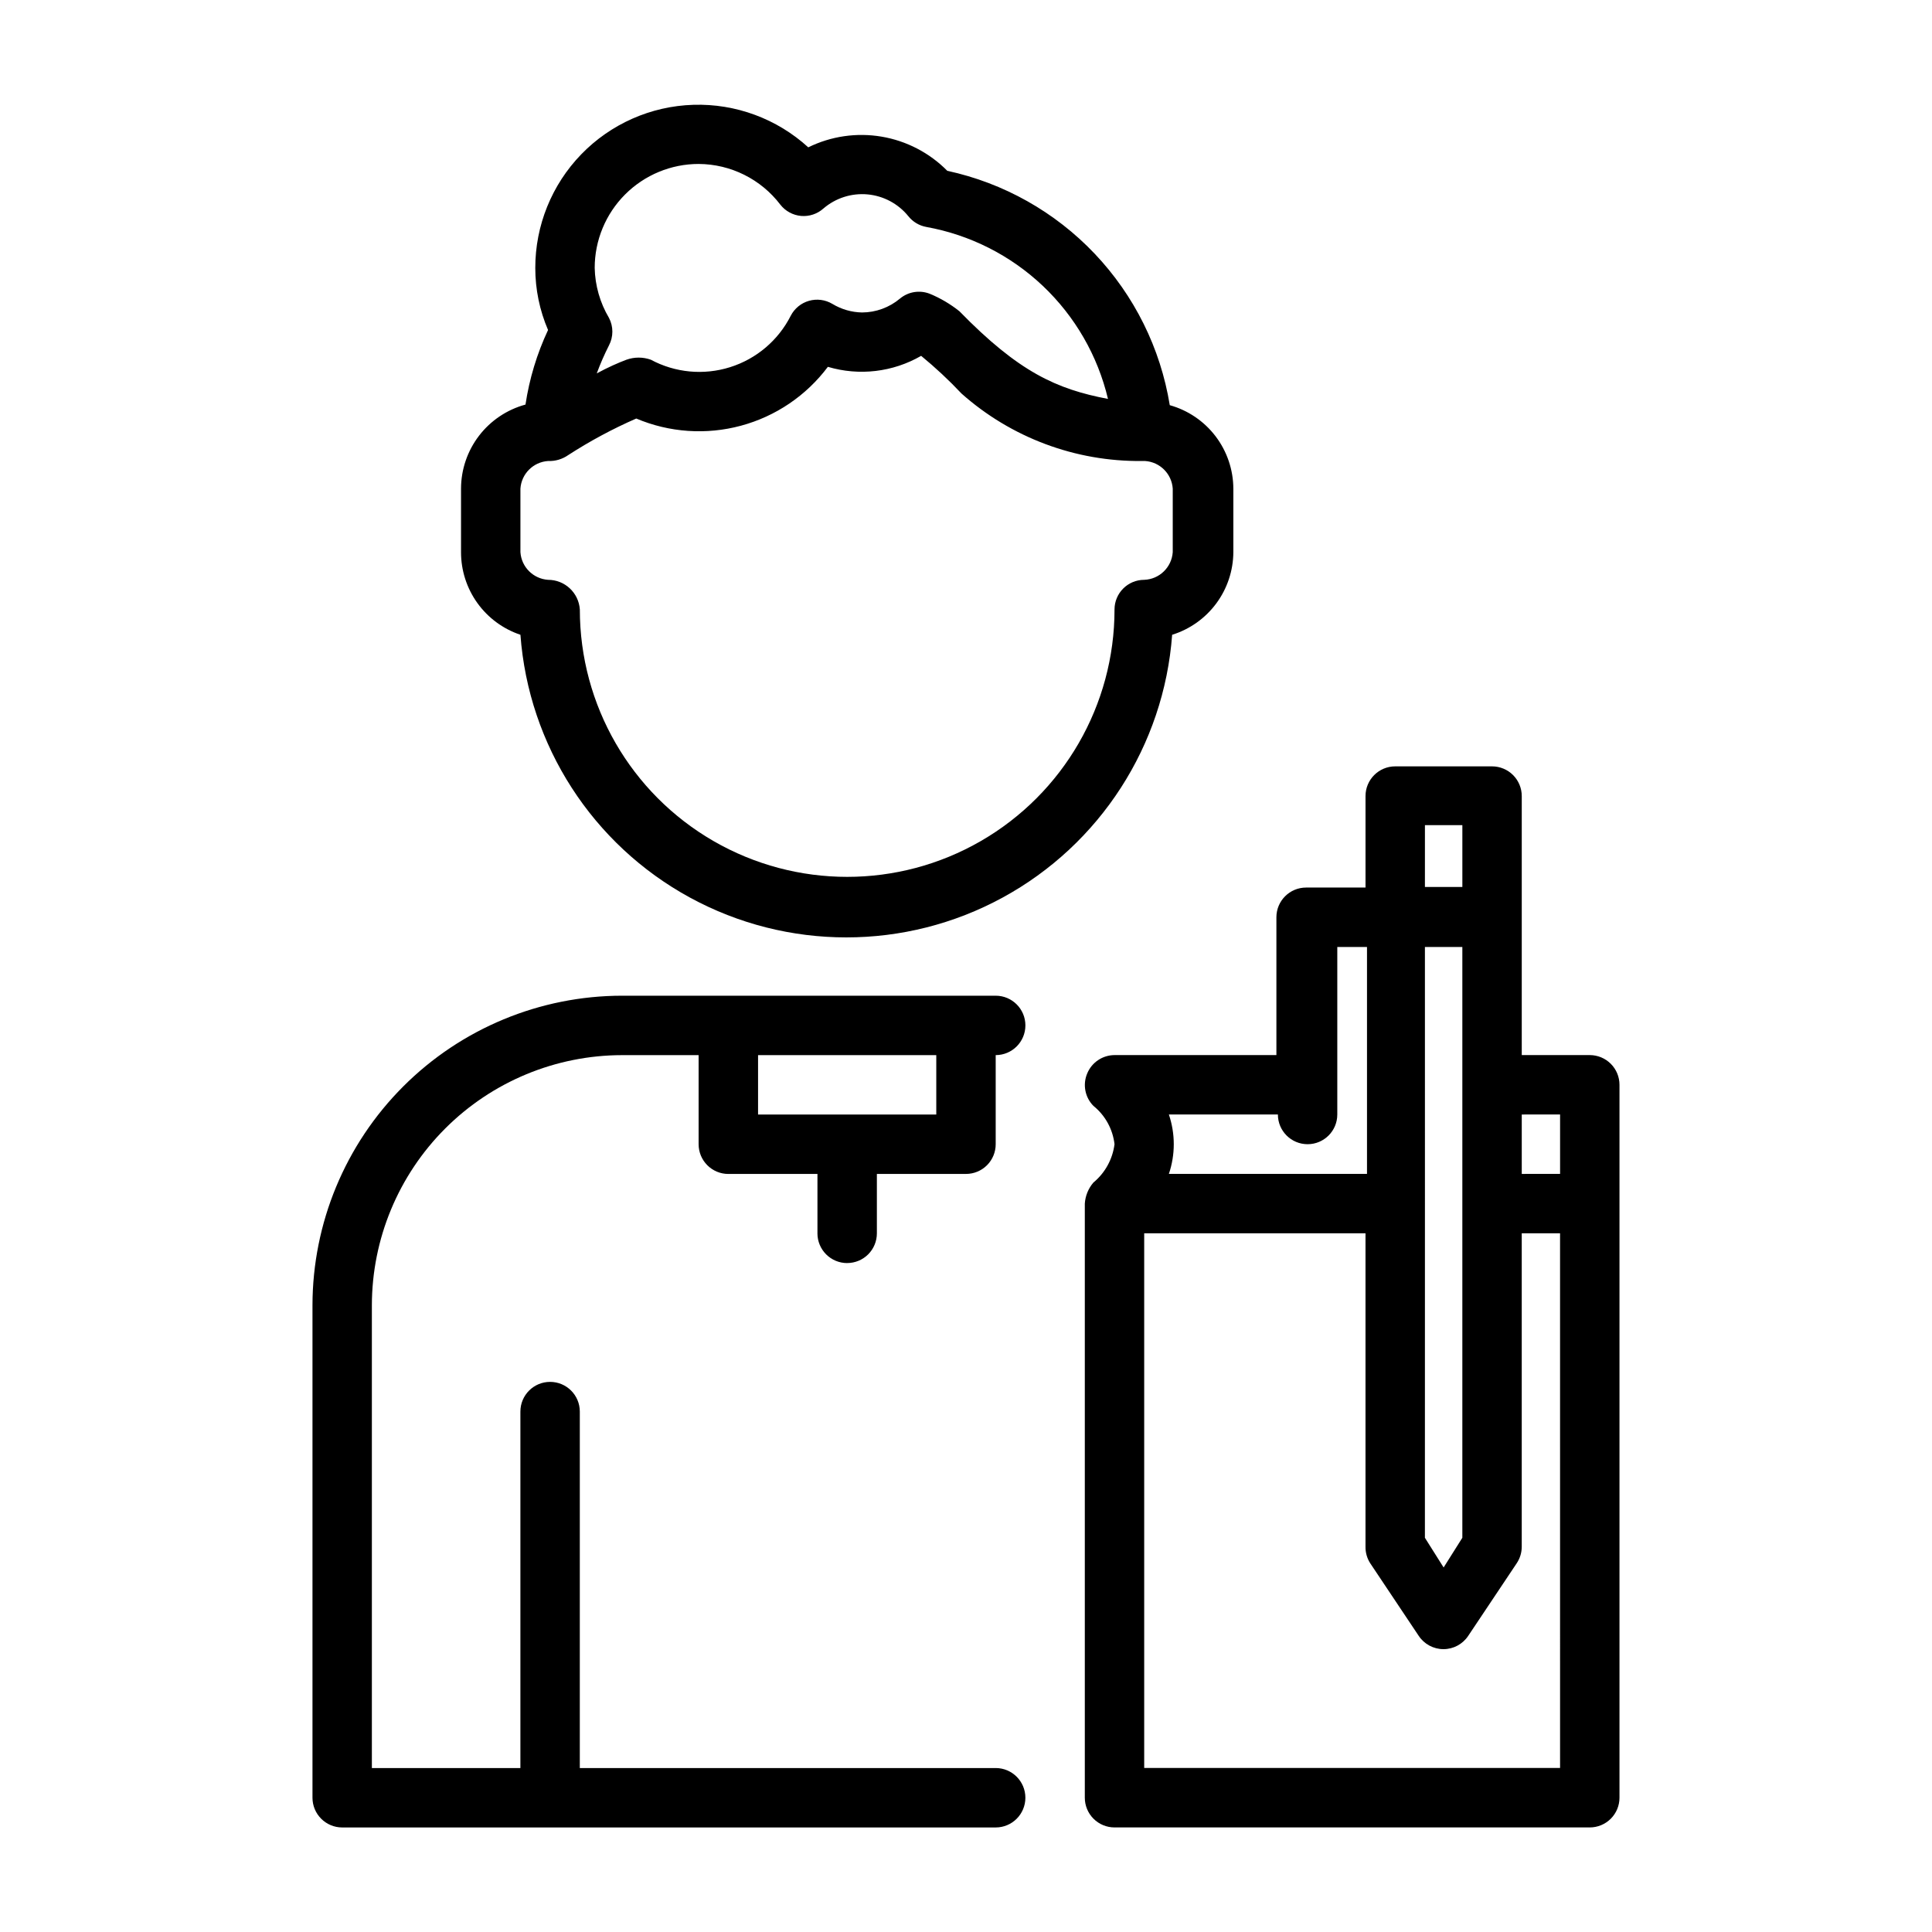
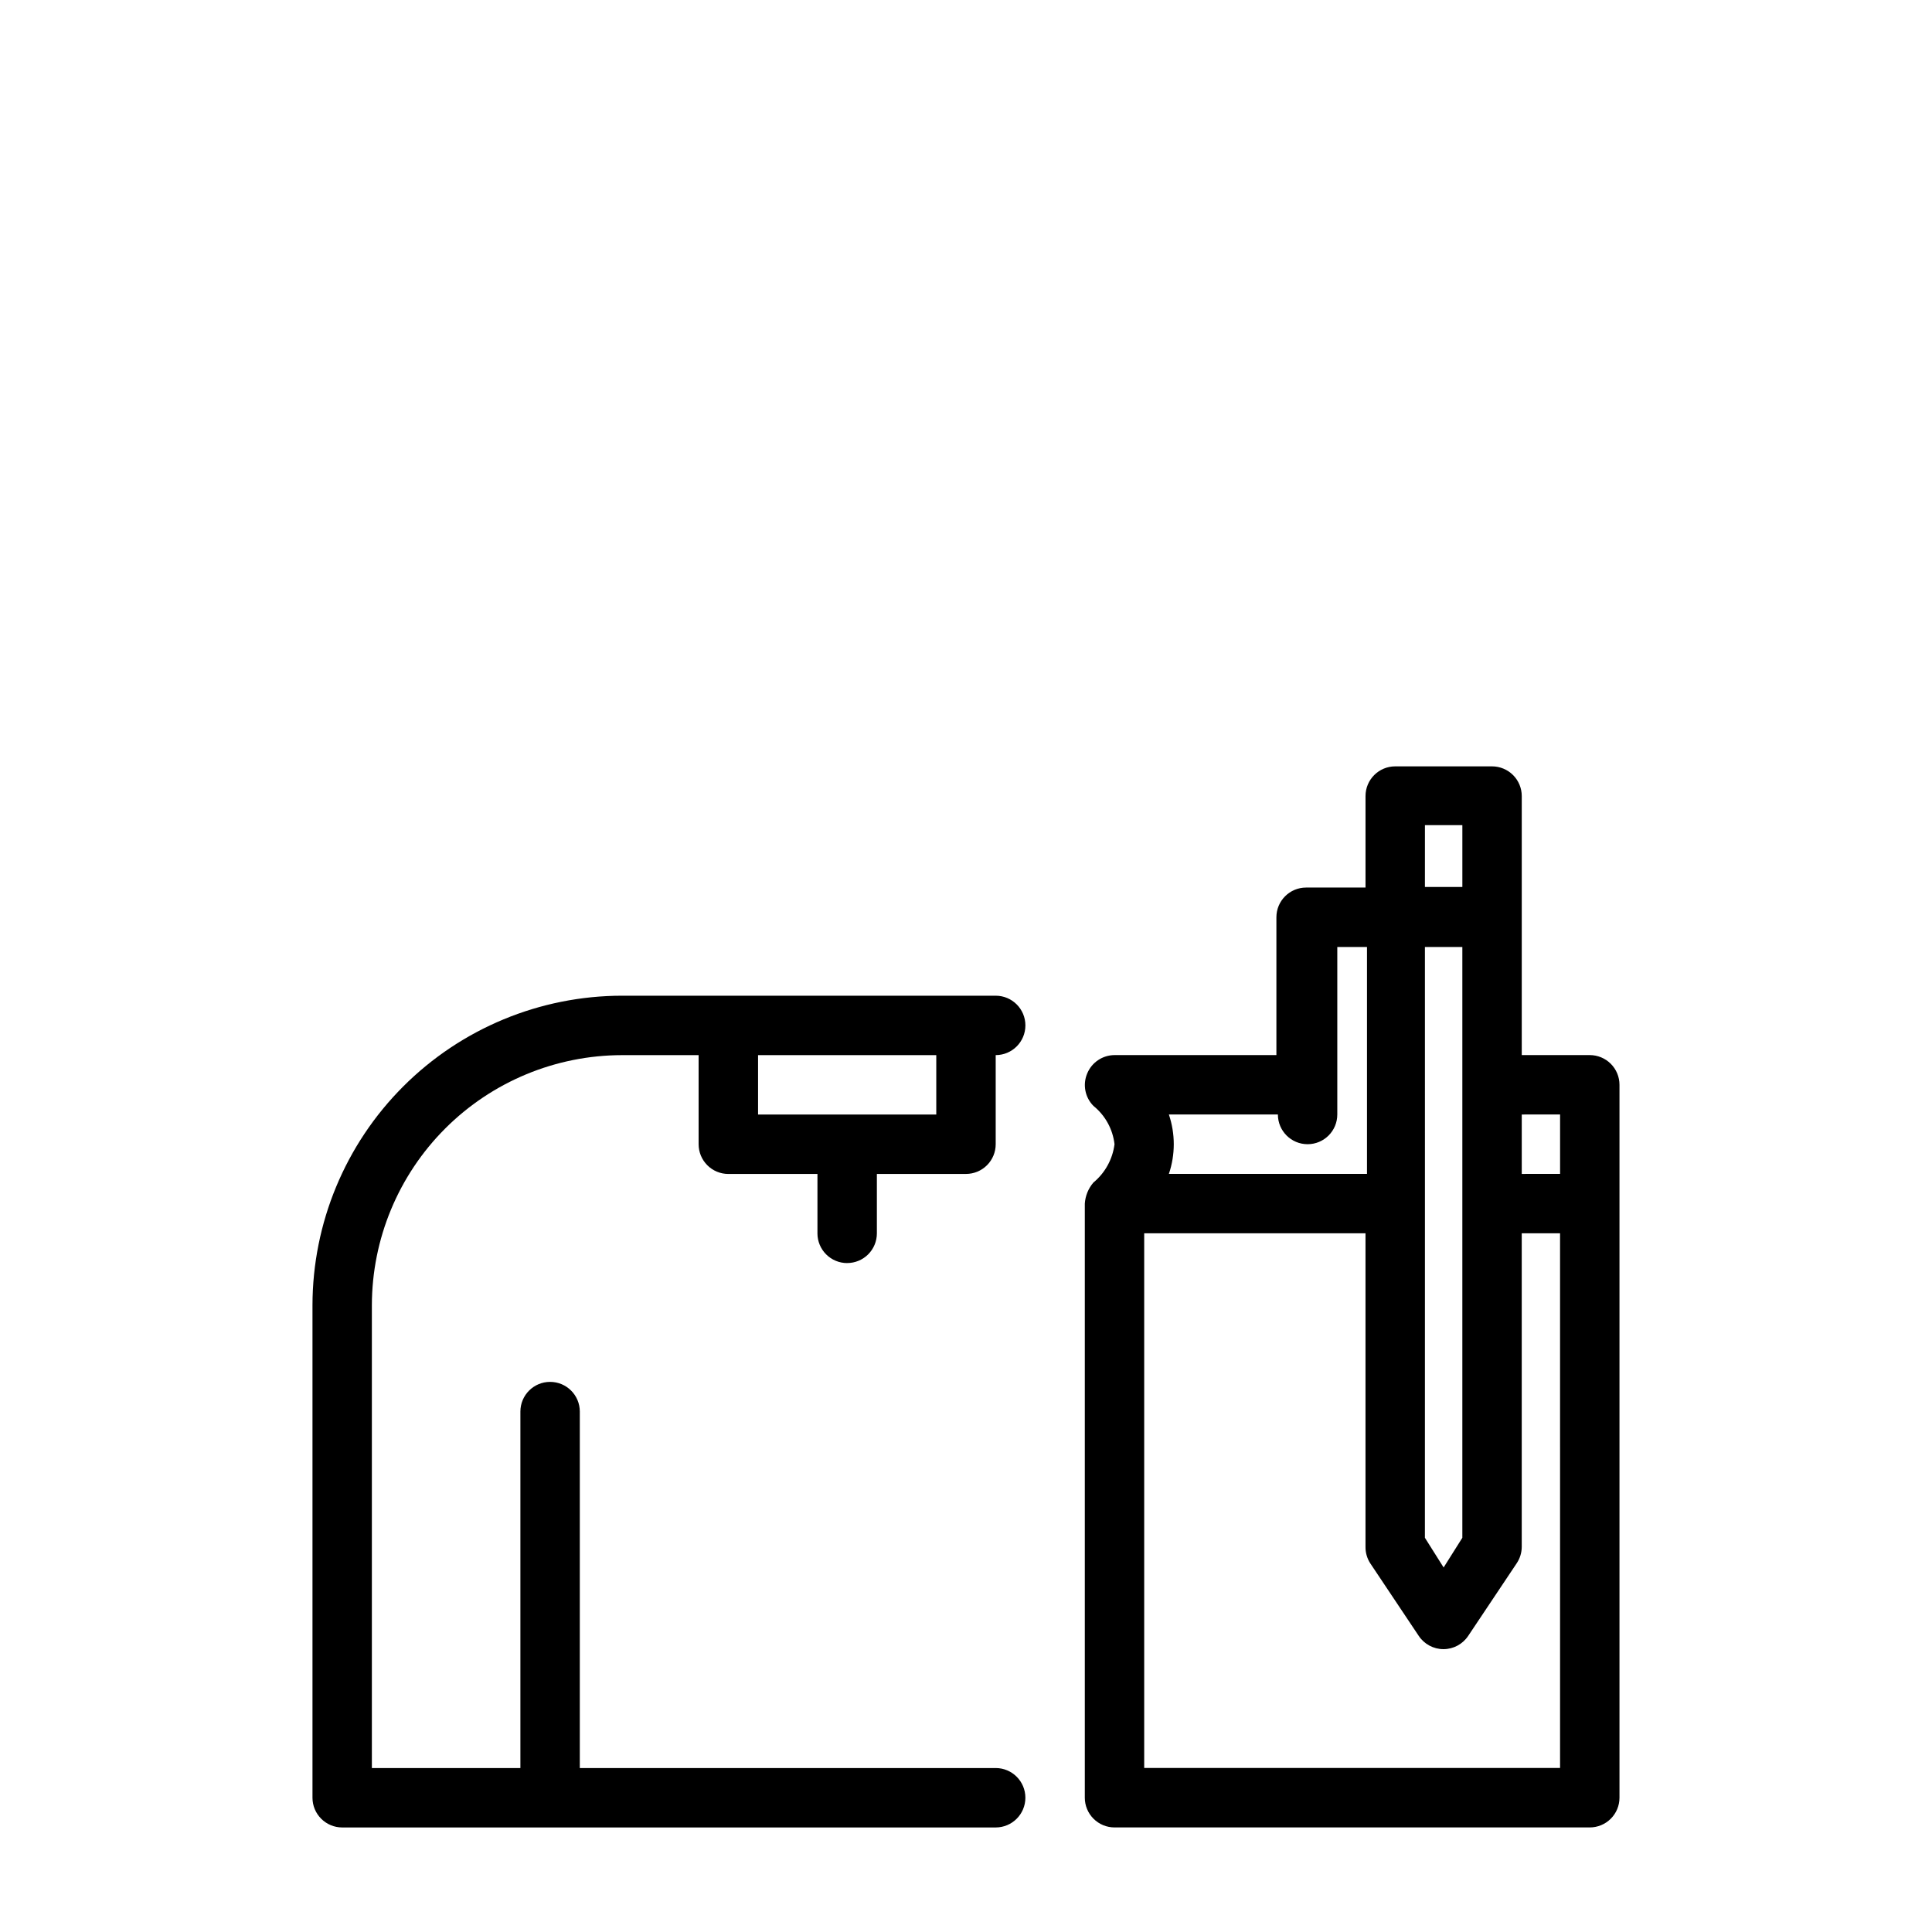
<svg xmlns="http://www.w3.org/2000/svg" fill="#000000" width="800px" height="800px" version="1.1" viewBox="144 144 512 512">
  <g>
-     <path d="m470.85 290.34v-16.844c-0.02-5.019-1.676-9.895-4.715-13.887-3.043-3.988-7.301-6.883-12.133-8.234-2.453-15.078-9.391-29.066-19.906-40.145s-24.125-18.734-39.055-21.965c-4.711-4.769-10.805-7.938-17.418-9.055-6.609-1.117-13.406-0.125-19.422 2.836-8.305-7.574-19.227-11.617-30.461-11.27-11.23 0.344-21.887 5.055-29.703 13.121-7.82 8.07-12.188 18.871-12.18 30.109-0.004 5.656 1.148 11.254 3.383 16.449-2.938 6.262-4.953 12.918-5.981 19.762-4.898 1.328-9.219 4.227-12.305 8.25-3.086 4.027-4.766 8.953-4.777 14.027v16.848-0.004c-0.004 4.84 1.516 9.555 4.34 13.484 2.824 3.926 6.816 6.867 11.402 8.402 2.172 29.336 19.09 55.566 44.918 69.641 25.832 14.078 57.043 14.078 82.875 0 25.832-14.074 42.75-40.305 44.918-69.641 4.676-1.453 8.77-4.359 11.684-8.293 2.918-3.934 4.504-8.695 4.535-13.594zm-141.7-102.89c8.5 0.043 16.496 4.027 21.648 10.785 1.344 1.719 3.34 2.801 5.512 2.992 2.156 0.184 4.289-0.531 5.902-1.969 3.231-2.777 7.449-4.129 11.691-3.742 4.242 0.387 8.148 2.477 10.824 5.789 1.184 1.484 2.859 2.488 4.723 2.832 11.594 2.086 22.328 7.512 30.887 15.605 8.559 8.098 14.566 18.516 17.289 29.977-13.617-2.598-23.617-7.086-39.359-23.223-2.391-1.914-5.039-3.477-7.871-4.644-2.66-1.039-5.672-0.559-7.871 1.258-2.824 2.375-6.387 3.688-10.078 3.699-2.777-0.051-5.496-0.84-7.871-2.281-1.863-1.109-4.106-1.402-6.191-0.805-2.086 0.594-3.832 2.027-4.828 3.953-3.309 6.527-9.105 11.441-16.086 13.633-6.981 2.195-14.547 1.48-20.992-1.98-2.086-0.746-4.367-0.746-6.457 0-2.125 0.789-4.961 2.047-7.871 3.621 0.93-2.531 2.008-5 3.227-7.402 1.207-2.289 1.207-5.027 0-7.32-2.375-4.008-3.676-8.566-3.777-13.223 0-7.309 2.902-14.316 8.07-19.484 5.168-5.168 12.176-8.07 19.48-8.07zm118.08 110.21c-4.348 0-7.871 3.523-7.871 7.871 0 25.312-13.504 48.699-35.426 61.355-21.918 12.656-48.926 12.656-70.848 0-21.922-12.656-35.422-36.043-35.422-61.355-0.293-4.438-3.981-7.883-8.426-7.871-3.926-0.27-7.055-3.394-7.32-7.324v-16.844c0.266-3.93 3.394-7.055 7.32-7.32 1.91 0.078 3.793-0.477 5.356-1.574 5.738-3.711 11.766-6.949 18.023-9.684 8.777 3.715 18.547 4.387 27.75 1.902 9.203-2.481 17.309-7.973 23.027-15.602 8.289 2.465 17.227 1.414 24.719-2.91 3.777 3.098 7.356 6.438 10.703 9.996 13.156 11.684 30.191 18.055 47.785 17.871h0.867c3.926 0.266 7.051 3.391 7.32 7.32v16.848-0.004c-0.281 4.016-3.539 7.172-7.559 7.324z" />
    <path d="m565.31 423.61h-18.027v-68.645c0-2.086-0.832-4.09-2.309-5.566-1.473-1.473-3.477-2.305-5.566-2.305h-25.66c-4.348 0-7.871 3.523-7.871 7.871v24.246h-15.746c-4.348 0-7.871 3.527-7.871 7.875v36.523h-42.902c-3.18 0.016-6.035 1.941-7.242 4.883-1.234 2.93-0.582 6.316 1.652 8.578 3.125 2.519 5.133 6.168 5.59 10.156-0.504 3.973-2.504 7.606-5.59 10.156-1.348 1.566-2.148 3.527-2.281 5.59v157.44c0 2.09 0.828 4.09 2.305 5.566 1.477 1.477 3.477 2.309 5.566 2.309h125.95c2.086 0 4.09-0.832 5.566-2.309 1.477-1.477 2.305-3.477 2.305-5.566v-188.93c0-2.09-0.828-4.09-2.305-5.566-1.477-1.477-3.481-2.309-5.566-2.309zm-7.871 15.742v15.742l-10.156 0.004v-15.742zm-35.816 23.617-0.004-68.012h9.918v156.57l-4.961 7.871-4.961-7.871zm0-100.29h9.918v16.375h-9.922zm-67.859 76.676h28.891c0 4.348 3.523 7.871 7.871 7.871s7.871-3.523 7.871-7.871v-44.398h7.871v60.141h-52.504c1.73-5.106 1.73-10.637 0-15.742zm103.67 173.18h-110.21v-141.7h58.648v83.051c-0.027 1.559 0.41 3.094 1.258 4.406l12.832 19.207c1.457 2.211 3.926 3.543 6.574 3.543 2.644 0 5.113-1.332 6.57-3.543l12.832-19.207c0.875-1.305 1.344-2.84 1.34-4.406v-83.051h10.152z" />
    <path d="m368.51 478.72c2.086 0 4.09-0.828 5.566-2.305 1.477-1.477 2.305-3.481 2.305-5.566v-15.746h23.617c2.086 0 4.09-0.828 5.566-2.305 1.477-1.477 2.305-3.477 2.305-5.566v-23.617c4.348 0 7.871-3.523 7.871-7.871 0-4.348-3.523-7.871-7.871-7.871h-99.031c-21.746 0.02-42.598 8.668-57.977 24.047-15.379 15.379-24.027 36.23-24.051 57.98v130.52c0 2.09 0.832 4.09 2.309 5.566 1.477 1.477 3.477 2.309 5.566 2.309h173.18c4.348 0 7.871-3.527 7.871-7.875 0-4.348-3.523-7.871-7.871-7.871h-110.21v-94.465c0-4.348-3.527-7.871-7.875-7.871-4.348 0-7.871 3.523-7.871 7.871v94.465h-39.359v-122.64c0.02-17.574 7.012-34.422 19.438-46.848 12.426-12.426 29.273-19.414 46.844-19.438h20.309v23.617c0 2.09 0.832 4.09 2.309 5.566 1.477 1.477 3.477 2.305 5.566 2.305h23.617v15.742l-0.004 0.004c0 2.086 0.832 4.09 2.309 5.566 1.477 1.477 3.477 2.305 5.566 2.305zm-23.617-55.105h47.23v15.742l-47.23 0.004z" />
  </g>
</svg>